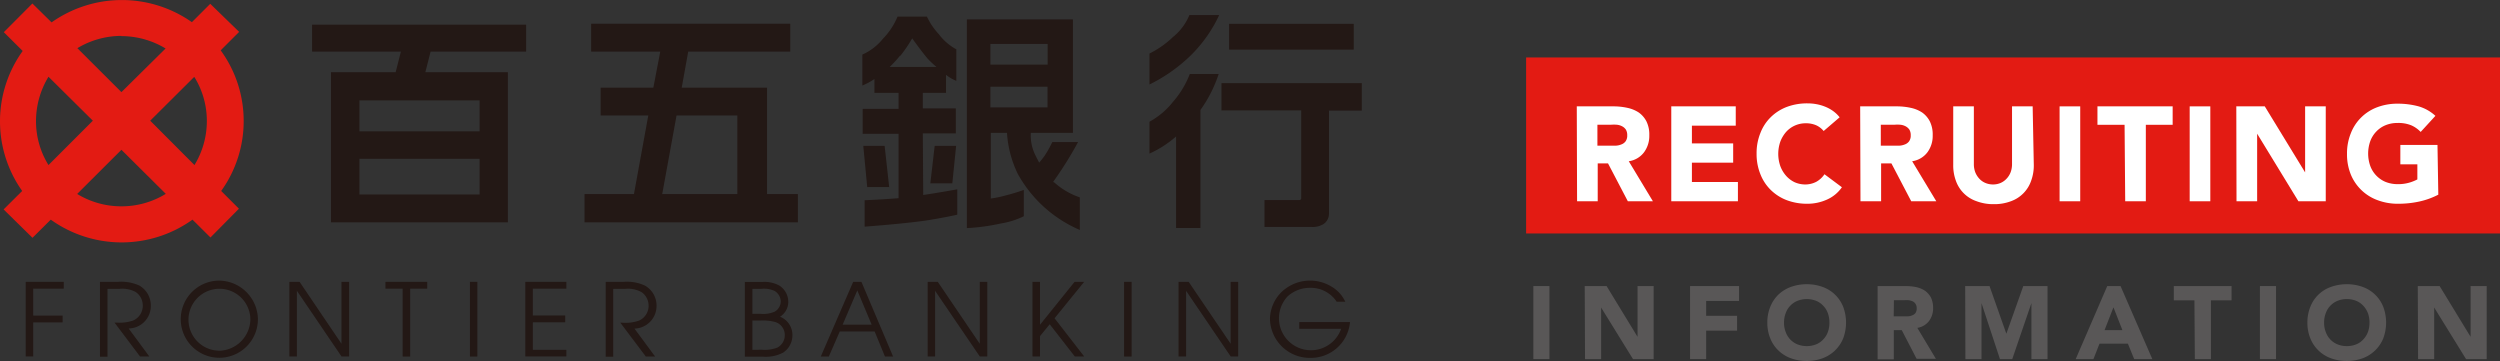
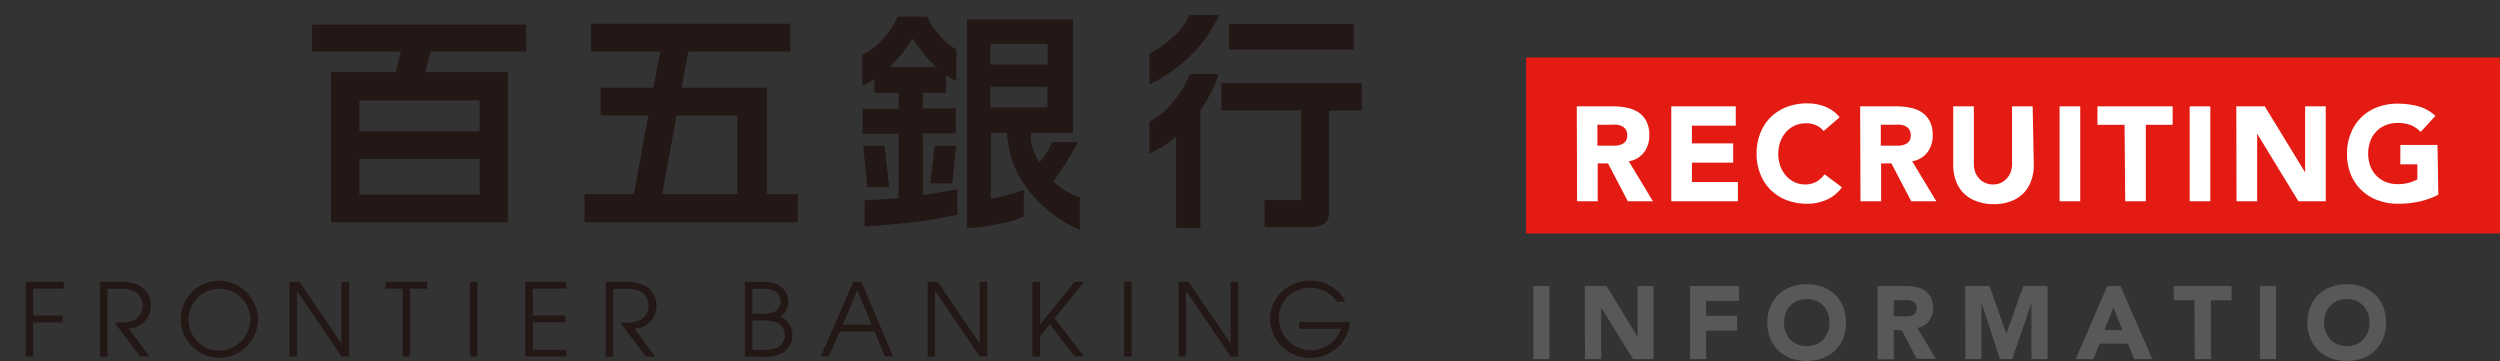
<svg xmlns="http://www.w3.org/2000/svg" viewBox="0 0 242.33 34.99">
  <rect x="0" y="0" width="242.33" height="34.99" fill="#333333" stroke="none" />
  <defs>
    <style>.cls-1{fill:#231815;}.cls-2{fill:#e31b13;}.cls-3{fill:#fff;}.cls-4{fill:#595757;}</style>
  </defs>
  <title>アセット 1</title>
  <g id="レイヤー_2" data-name="レイヤー 2">
    <g id="文字">
      <path class="cls-1" d="M34.84,15.39H46.49v3.46H34.84Zm0-5.66H46.49v3H34.84ZM51,5V2.39H30.25V5h8.61l-.51,2H32.08V21.55H49.23V7.08h0V7h-8l.51-2Z" />
      <path class="cls-1" d="M65.58,11.19h5.89v7.62H64.19Zm8.77,7.62V8.5H66.08L66.71,5H76.6V2.3H57.3V5H64L63.33,8.5H58.22v2.69h4.62l-1.39,7.62H56.66v2.74H77.34V18.81Z" />
      <path class="cls-1" d="M87.28,5.4a13.5,13.5,0,0,0,1.14-1.68s1,1.39,1.53,2a9.84,9.84,0,0,0,.83.77H86.24a12.29,12.29,0,0,0,1-1.09m2.21,7.53h3.2V10.51h-3.2V9h2.25V7.25a3.79,3.79,0,0,0,1,.59V4.78A5.18,5.18,0,0,1,91,3.31a6.5,6.5,0,0,1-1.15-1.7H87a6.78,6.78,0,0,1-1.41,2.14,5.35,5.35,0,0,1-2,1.54v3a6.28,6.28,0,0,0,1.17-.63V9H87.1v1.55H83.62v2.42H87.1v6.24c-1.57.13-3.29.2-3.29.2v2.56s4-.29,6.18-.63c1.82-.3,2.8-.53,2.8-.53V18.35s-1.74.32-3.3.55Z" />
      <polygon class="cls-1" points="86.19 18.13 85.75 14.14 83.68 14.14 84.06 18.13 86.19 18.13" />
      <polygon class="cls-1" points="92.31 17.77 92.68 14.14 90.6 14.14 90.18 17.77 92.31 17.77" />
      <path class="cls-1" d="M96,8.41h5.54v2H96Zm5.55-4.15v2H96v-2Zm.6,13.42-.06-.06a35.91,35.91,0,0,0,2.41-3.85H102a10.18,10.18,0,0,1-.78,1.38c-.16.22-.33.43-.49.61-.19-.35-.35-.67-.47-.93a4.3,4.3,0,0,1-.34-1.95H104v-11H93.72V22.11a19.52,19.52,0,0,0,3.3-.45,7.77,7.77,0,0,0,2.22-.7c0-.34,0-2.55,0-2.55a19.34,19.34,0,0,1-1.86.56,9.63,9.63,0,0,1-1.34.27V12.88h1.57a10.55,10.55,0,0,0,1.06,4,12.48,12.48,0,0,0,6,5.41V19.13a7.09,7.09,0,0,1-2.48-1.45" />
      <path class="cls-1" d="M113.77,3.52a9.26,9.26,0,0,1-2.35,1.67s0,1.4,0,3a15.57,15.57,0,0,0,3.91-2.73,13.47,13.47,0,0,0,2.85-4h-2.89a5.37,5.37,0,0,1-1.52,2.07" />
      <path class="cls-1" d="M115.33,7.17a9,9,0,0,1-1.62,2.69,7.48,7.48,0,0,1-2.29,1.94s0,2.51,0,3.09A10.53,10.53,0,0,0,114,13.23V22.1h2.36V10.66a12.79,12.79,0,0,0,1.77-3.49h-2.77" />
      <rect class="cls-1" x="119.14" y="2.31" width="12.08" height="2.5" />
      <path class="cls-1" d="M132,10.7V8.06H118.4V10.7h7.73v8.51a.17.17,0,0,1-.15.18c-.16,0-3.41,0-3.41,0V22h4.6a2,2,0,0,0,1.12-.28,1.2,1.2,0,0,0,.53-1v-10H132" />
-       <path class="cls-2" d="M11.77,20a8.21,8.21,0,0,1-4.29-1.2l4.29-4.28,4.3,4.27A8.19,8.19,0,0,1,11.77,20M3.49,11.72A8.3,8.3,0,0,1,4.7,7.44L9,11.7,4.7,16a8.07,8.07,0,0,1-1.21-4.26m8.28-8.24a8.29,8.29,0,0,1,4.28,1.2L11.77,8.93,7.5,4.67a8.28,8.28,0,0,1,4.27-1.19m8.28,8.24A8.19,8.19,0,0,1,18.85,16L14.56,11.7l4.27-4.25a8.06,8.06,0,0,1,1.22,4.27m3.57,0a11.59,11.59,0,0,0-2.23-6.84l1.79-1.79L20.38.37,18.6,2.15A11.8,11.8,0,0,0,5,2.17L3.14.34.37,3.12,2.2,4.94a11.67,11.67,0,0,0-.05,13.57L.35,20.3l2.8,2.75,1.77-1.76a11.8,11.8,0,0,0,13.74,0l1.74,1.73,2.76-2.79-1.72-1.72a11.6,11.6,0,0,0,2.18-6.79" />
      <polygon class="cls-1" points="2.49 27.32 6.18 27.32 6.18 27.98 3.22 27.98 3.22 30.59 6.07 30.59 6.07 31.25 3.22 31.25 3.22 34.55 2.49 34.55 2.49 27.32" />
      <path class="cls-1" d="M9.69,27.32h1.73a4.28,4.28,0,0,1,2.07.35,2.23,2.23,0,0,1,1.13,2,2.18,2.18,0,0,1-2.15,2.17l2,2.71h-.9l-2.47-3.28h.21a4.05,4.05,0,0,0,1.59-.2,1.56,1.56,0,0,0,.94-1.47,1.58,1.58,0,0,0-.68-1.29A2.71,2.71,0,0,0,11.57,28H10.42v6.58H9.69V27.32" />
      <path class="cls-1" d="M21.19,27.2A3.74,3.74,0,1,0,25,30.92a3.8,3.8,0,0,0-3.84-3.72m0,6.79a3,3,0,1,1,3.11-3.07A3.1,3.1,0,0,1,21.2,34" />
      <polygon class="cls-1" points="28.05 27.32 29.04 27.32 33.1 33.32 33.1 27.32 33.84 27.32 33.84 34.55 33.1 34.55 28.78 28.19 28.78 34.55 28.05 34.55 28.05 27.32" />
      <polygon class="cls-1" points="39.03 27.98 37.36 27.98 37.36 27.32 41.41 27.32 41.41 27.98 39.76 27.98 39.76 34.56 39.03 34.56 39.03 27.98" />
      <rect class="cls-1" x="45.55" y="27.32" width="0.72" height="7.24" />
      <polygon class="cls-1" points="50.92 27.32 54.9 27.32 54.9 27.98 51.65 27.98 51.65 30.58 54.79 30.58 54.79 31.24 51.65 31.24 51.65 33.91 54.9 33.91 54.9 34.55 50.92 34.55 50.92 27.32" />
      <path class="cls-1" d="M58.71,27.32h1.73a4.17,4.17,0,0,1,2.07.36,2.22,2.22,0,0,1,1.13,2,2.19,2.19,0,0,1-2.14,2.17l2,2.71h-.9l-2.47-3.28h.21a3.92,3.92,0,0,0,1.59-.2,1.56,1.56,0,0,0,.94-1.47,1.58,1.58,0,0,0-.68-1.29A2.73,2.73,0,0,0,60.59,28H59.44v6.58h-.73V27.32" />
      <path class="cls-1" d="M72.93,30.41V28h.85a2.46,2.46,0,0,1,1.32.21,1.23,1.23,0,0,1,.58,1,1.16,1.16,0,0,1-.59,1,2.77,2.77,0,0,1-1.37.21h-.79m-.73,4.15h1.71a3.62,3.62,0,0,0,2-.39,2,2,0,0,0,.9-1.66,1.9,1.9,0,0,0-1.2-1.82,1.7,1.7,0,0,0,.8-1.45,1.89,1.89,0,0,0-.85-1.56,3,3,0,0,0-1.65-.36H72.2Zm.73-.66V31.07h.77a4.46,4.46,0,0,1,1.46.15,1.31,1.31,0,0,1,.91,1.3,1.36,1.36,0,0,1-.71,1.17,3.45,3.45,0,0,1-1.53.21Z" />
      <path class="cls-1" d="M79.56,34.56h.78l1.06-2.43h3.38l1,2.43h.79L83.5,27.32h-.8Zm2.12-3.09,1.42-3.32,1.39,3.32Z" />
      <polygon class="cls-1" points="89.92 27.32 90.9 27.32 94.97 33.32 94.97 27.32 95.7 27.32 95.7 34.55 94.97 34.55 90.64 28.19 90.64 34.55 89.92 34.55 89.92 27.32" />
      <polygon class="cls-1" points="100.08 27.32 100.81 27.32 100.81 31.48 104.16 27.32 105.09 27.32 102.22 30.85 105.09 34.55 104.18 34.55 101.75 31.43 100.81 32.58 100.81 34.55 100.08 34.55 100.08 27.32" />
      <rect class="cls-1" x="108.96" y="27.32" width="0.73" height="7.24" />
      <polygon class="cls-1" points="114.24 27.32 115.22 27.32 119.29 33.32 119.29 27.32 120.02 27.32 120.02 34.55 119.29 34.55 114.97 28.19 114.97 34.55 114.24 34.55 114.24 27.32" />
      <path class="cls-1" d="M130.86,31.22A3.81,3.81,0,0,1,127,34.69a3.86,3.86,0,0,1-3.9-3.79,3.75,3.75,0,0,1,1.12-2.59,4,4,0,0,1,4.91-.49,3.26,3.26,0,0,1,1.27,1.43h-.83A3,3,0,0,0,127,27.9a3.2,3.2,0,0,0-2.17.81A3.1,3.1,0,1,0,130,31.87h-4.06v-.65h4.93" />
      <rect class="cls-2" x="147.93" y="5.57" width="94.4" height="17.06" />
      <path class="cls-3" d="M152.84,10.31h3.56a6.31,6.31,0,0,1,1.33.14,3.24,3.24,0,0,1,1.11.45,2.41,2.41,0,0,1,.75.86,2.87,2.87,0,0,1,.28,1.35,2.66,2.66,0,0,1-.51,1.65,2.24,2.24,0,0,1-1.48.87l2.34,3.88h-2.43l-1.92-3.67h-1v3.67h-2Zm2,3.81h1.19l.58,0a1.58,1.58,0,0,0,.55-.12.88.88,0,0,0,.41-.3.94.94,0,0,0,.16-.59,1,1,0,0,0-.14-.56,1,1,0,0,0-.36-.31,1.38,1.38,0,0,0-.51-.15,3.6,3.6,0,0,0-.56,0h-1.32Z" />
      <path class="cls-3" d="M162,10.31h6.25v1.87H164V13.9h4v1.87h-4v1.87h4.46v1.87H162Z" />
      <path class="cls-3" d="M176.77,12.7a2,2,0,0,0-.73-.56,2.46,2.46,0,0,0-1-.19,2.53,2.53,0,0,0-1.91.84,3.13,3.13,0,0,0-.56.94,3.61,3.61,0,0,0,0,2.37,3,3,0,0,0,.56.94,2.62,2.62,0,0,0,.82.62,2.53,2.53,0,0,0,1,.22,2.33,2.33,0,0,0,1.11-.26,2.3,2.3,0,0,0,.79-.73l1.69,1.26a3.47,3.47,0,0,1-1.48,1.21,4.59,4.59,0,0,1-1.85.39,5.58,5.58,0,0,1-2-.34,4.51,4.51,0,0,1-1.57-1,4.36,4.36,0,0,1-1-1.52,5.18,5.18,0,0,1-.37-2,5.16,5.16,0,0,1,.37-2,4.31,4.31,0,0,1,1-1.53,4.49,4.49,0,0,1,1.57-1,5.58,5.58,0,0,1,2-.34,4.78,4.78,0,0,1,.82.07,4.29,4.29,0,0,1,.83.23,3.64,3.64,0,0,1,.78.41,3.17,3.17,0,0,1,.68.64Z" />
      <path class="cls-3" d="M180.31,10.31h3.56a6.31,6.31,0,0,1,1.33.14,3.24,3.24,0,0,1,1.11.45,2.41,2.41,0,0,1,.75.86,2.87,2.87,0,0,1,.28,1.35,2.66,2.66,0,0,1-.51,1.65,2.26,2.26,0,0,1-1.48.87l2.34,3.88h-2.43l-1.92-3.67h-1v3.67h-2Zm2,3.81h1.2l.58,0a1.58,1.58,0,0,0,.55-.12.88.88,0,0,0,.41-.3.94.94,0,0,0,.16-.59,1,1,0,0,0-.14-.56,1.06,1.06,0,0,0-.36-.31,1.38,1.38,0,0,0-.51-.15,3.6,3.6,0,0,0-.56,0h-1.33Z" />
      <path class="cls-3" d="M197.14,16a4.29,4.29,0,0,1-.25,1.5,3.21,3.21,0,0,1-1.95,2,4.53,4.53,0,0,1-1.67.29,4.6,4.6,0,0,1-1.69-.29,3.21,3.21,0,0,1-2-2,4.29,4.29,0,0,1-.25-1.5V10.31h2v5.58a2.26,2.26,0,0,0,.13.79,2,2,0,0,0,.39.63,1.67,1.67,0,0,0,.59.42,1.86,1.86,0,0,0,.75.15,1.81,1.81,0,0,0,.74-.15,1.73,1.73,0,0,0,.58-.42,1.86,1.86,0,0,0,.39-.63,2.26,2.26,0,0,0,.13-.79V10.31h2Z" />
      <path class="cls-3" d="M199.64,10.31h2v9.2h-2Z" />
      <path class="cls-3" d="M205.94,12.1h-2.63V10.31h7.29V12.1H208v7.41h-2Z" />
      <path class="cls-3" d="M212.25,10.31h2v9.2h-2Z" />
      <path class="cls-3" d="M216.77,10.31h2.76l3.91,6.4h0v-6.4h2v9.2h-2.65l-4-6.55h0v6.55h-2Z" />
      <path class="cls-3" d="M236.35,18.87a7.47,7.47,0,0,1-1.87.67,9.47,9.47,0,0,1-2,.21,5.54,5.54,0,0,1-2-.34,4.45,4.45,0,0,1-2.61-2.49,5.18,5.18,0,0,1-.37-2,5.16,5.16,0,0,1,.37-2,4.33,4.33,0,0,1,1-1.53,4.4,4.4,0,0,1,1.57-1,5.54,5.54,0,0,1,2-.34,7.67,7.67,0,0,1,2,.26,4.06,4.06,0,0,1,1.63.92l-1.43,1.56a2.8,2.8,0,0,0-.93-.65,3.3,3.3,0,0,0-1.3-.22,3,3,0,0,0-1.18.22,2.59,2.59,0,0,0-.9.62,2.66,2.66,0,0,0-.58.94,3.61,3.61,0,0,0,0,2.37,2.67,2.67,0,0,0,1.48,1.56,3.14,3.14,0,0,0,1.18.22,3.84,3.84,0,0,0,1.14-.15,3.94,3.94,0,0,0,.77-.31V15.93h-1.65V14.05h3.6Z" />
      <path class="cls-4" d="M148.63,27.73h1.56v7.08h-1.56Z" />
      <path class="cls-4" d="M153.61,27.73h2.12l3,4.92h0V27.73h1.56v7.08h-2l-3.09-5h0v5h-1.56Z" />
      <path class="cls-4" d="M163.82,27.73h4.75v1.44h-3.19v1.44h3v1.44h-3v2.76h-1.56Z" />
      <path class="cls-4" d="M171.31,31.27a4,4,0,0,1,.29-1.54,3.45,3.45,0,0,1,.79-1.18,3.55,3.55,0,0,1,1.21-.74,4.47,4.47,0,0,1,1.53-.26,4.38,4.38,0,0,1,1.53.26,3.36,3.36,0,0,1,2,1.92,4.37,4.37,0,0,1,0,3.08,3.44,3.44,0,0,1-2,1.92,4.38,4.38,0,0,1-1.53.26,4.47,4.47,0,0,1-1.53-.26,3.43,3.43,0,0,1-1.21-.75,3.32,3.32,0,0,1-.79-1.17A4,4,0,0,1,171.31,31.27Zm1.62,0a2.42,2.42,0,0,0,.16.91,2,2,0,0,0,.44.72,2,2,0,0,0,.7.48,2.49,2.49,0,0,0,1.81,0,1.87,1.87,0,0,0,.69-.48,2,2,0,0,0,.45-.72,2.63,2.63,0,0,0,.15-.91,2.67,2.67,0,0,0-.15-.91,2,2,0,0,0-.45-.72,1.87,1.87,0,0,0-.69-.48,2.49,2.49,0,0,0-1.81,0,2,2,0,0,0-.7.48,2,2,0,0,0-.44.72A2.45,2.45,0,0,0,172.93,31.27Z" />
      <path class="cls-4" d="M182,27.73h2.74a4.93,4.93,0,0,1,1,.1,2.58,2.58,0,0,1,.85.35,2,2,0,0,1,.58.66,2.32,2.32,0,0,1,.21,1,2.06,2.06,0,0,1-.39,1.27,1.75,1.75,0,0,1-1.14.67l1.8,3h-1.87L184.34,32h-.77v2.83H182Zm1.56,2.93h.92l.45,0a1.12,1.12,0,0,0,.42-.09.73.73,0,0,0,.32-.23.75.75,0,0,0,.12-.45.78.78,0,0,0-.11-.43.68.68,0,0,0-.28-.25,1.38,1.38,0,0,0-.39-.11,3.11,3.11,0,0,0-.43,0h-1Z" />
      <path class="cls-4" d="M190.49,27.73h2.36l1.63,4.62h0l1.64-4.62h2.35v7.08h-1.56V29.38h0l-1.86,5.43h-1.19l-1.79-5.43h0v5.43h-1.56Z" />
      <path class="cls-4" d="M204.26,27.73h1.29l3.08,7.08h-1.76l-.61-1.5h-2.75l-.59,1.5H201.2Zm.6,2.06L204,32h1.73Z" />
      <path class="cls-4" d="M212.71,29.11h-2V27.73h5.6v1.38h-2v5.7h-1.56Z" />
      <path class="cls-4" d="M219.06,27.73h1.56v7.08h-1.56Z" />
      <path class="cls-4" d="M223.66,31.27a4,4,0,0,1,.29-1.54,3.31,3.31,0,0,1,2-1.92,4.47,4.47,0,0,1,1.53-.26,4.38,4.38,0,0,1,1.53.26,3.36,3.36,0,0,1,2,1.92,4.38,4.38,0,0,1,0,3.08,3.44,3.44,0,0,1-2,1.92,4.38,4.38,0,0,1-1.53.26,4.47,4.47,0,0,1-1.53-.26,3.38,3.38,0,0,1-2-1.92A4,4,0,0,1,223.66,31.27Zm1.62,0a2.42,2.42,0,0,0,.16.91,2,2,0,0,0,.44.72,2,2,0,0,0,.7.48,2.37,2.37,0,0,0,.9.17,2.42,2.42,0,0,0,.91-.17,1.87,1.87,0,0,0,.69-.48,2.2,2.2,0,0,0,.45-.72,2.63,2.63,0,0,0,.15-.91,2.67,2.67,0,0,0-.15-.91,2.2,2.2,0,0,0-.45-.72,1.87,1.87,0,0,0-.69-.48,2.42,2.42,0,0,0-.91-.17,2.37,2.37,0,0,0-.9.17,2,2,0,0,0-.7.48,2,2,0,0,0-.44.72A2.45,2.45,0,0,0,225.28,31.27Z" />
-       <path class="cls-4" d="M234.36,27.73h2.12l3,4.92h0V27.73h1.56v7.08h-2l-3.09-5h0v5h-1.56Z" />
    </g>
  </g>
</svg>